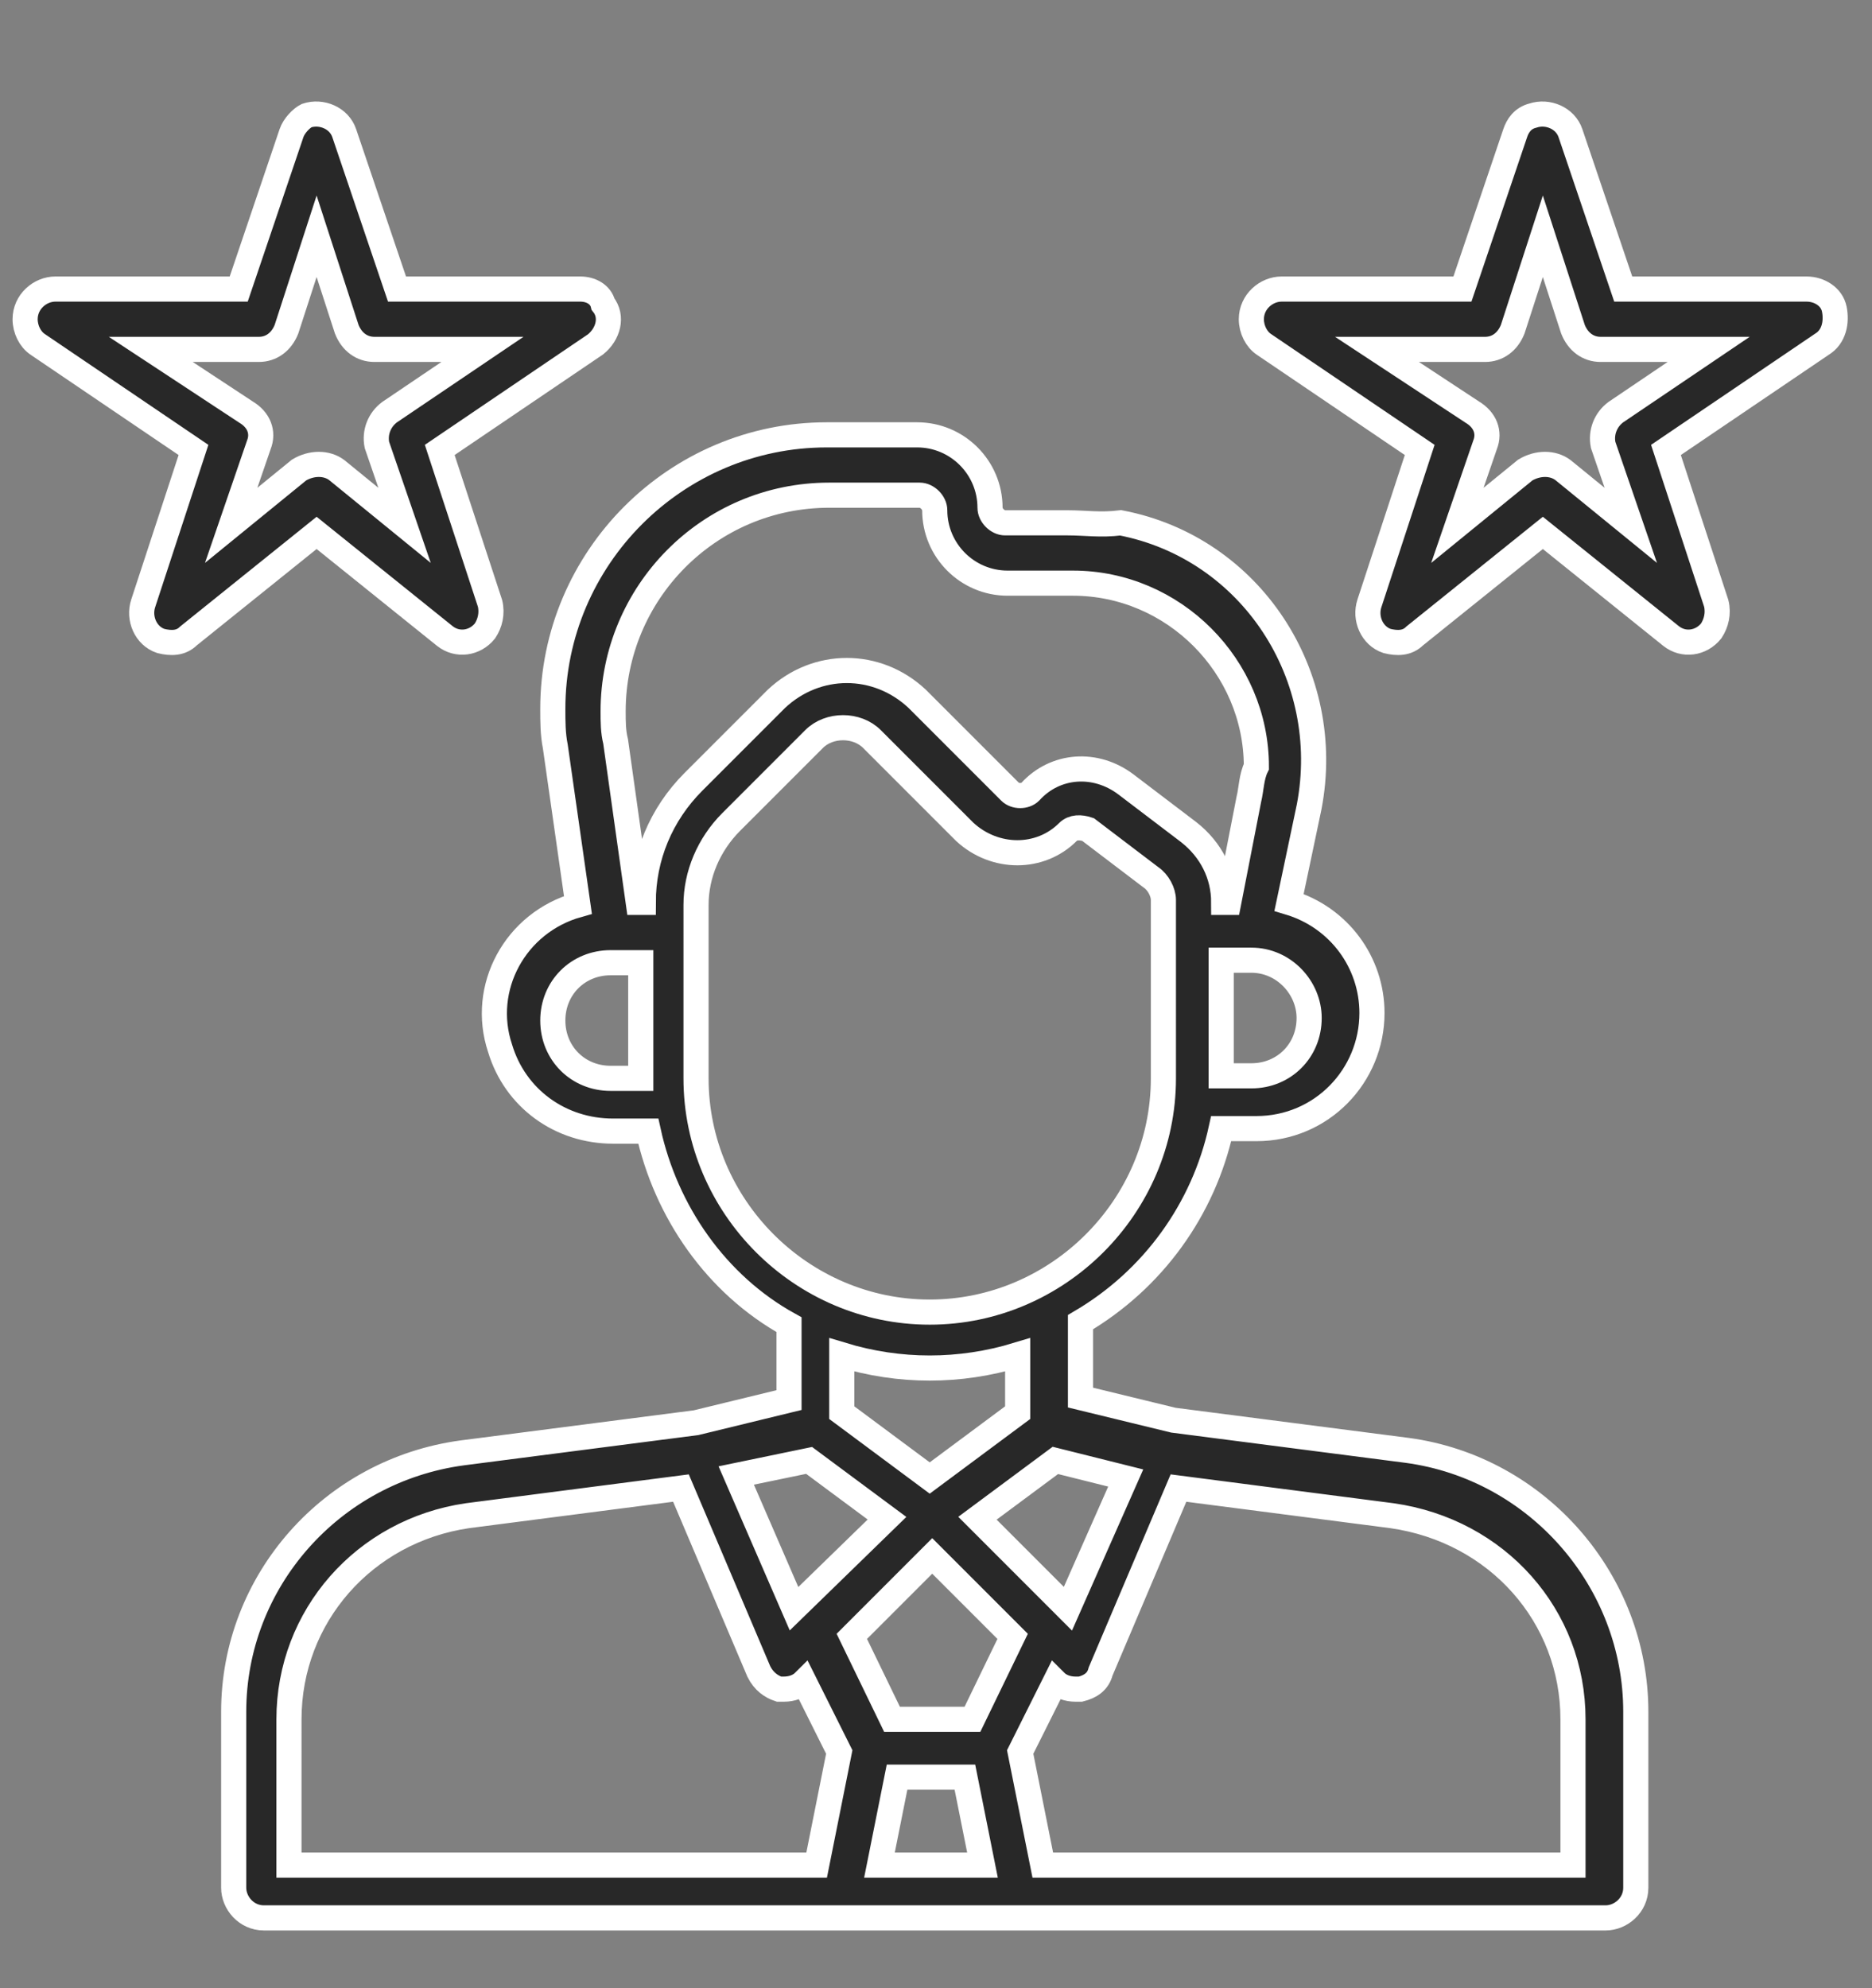
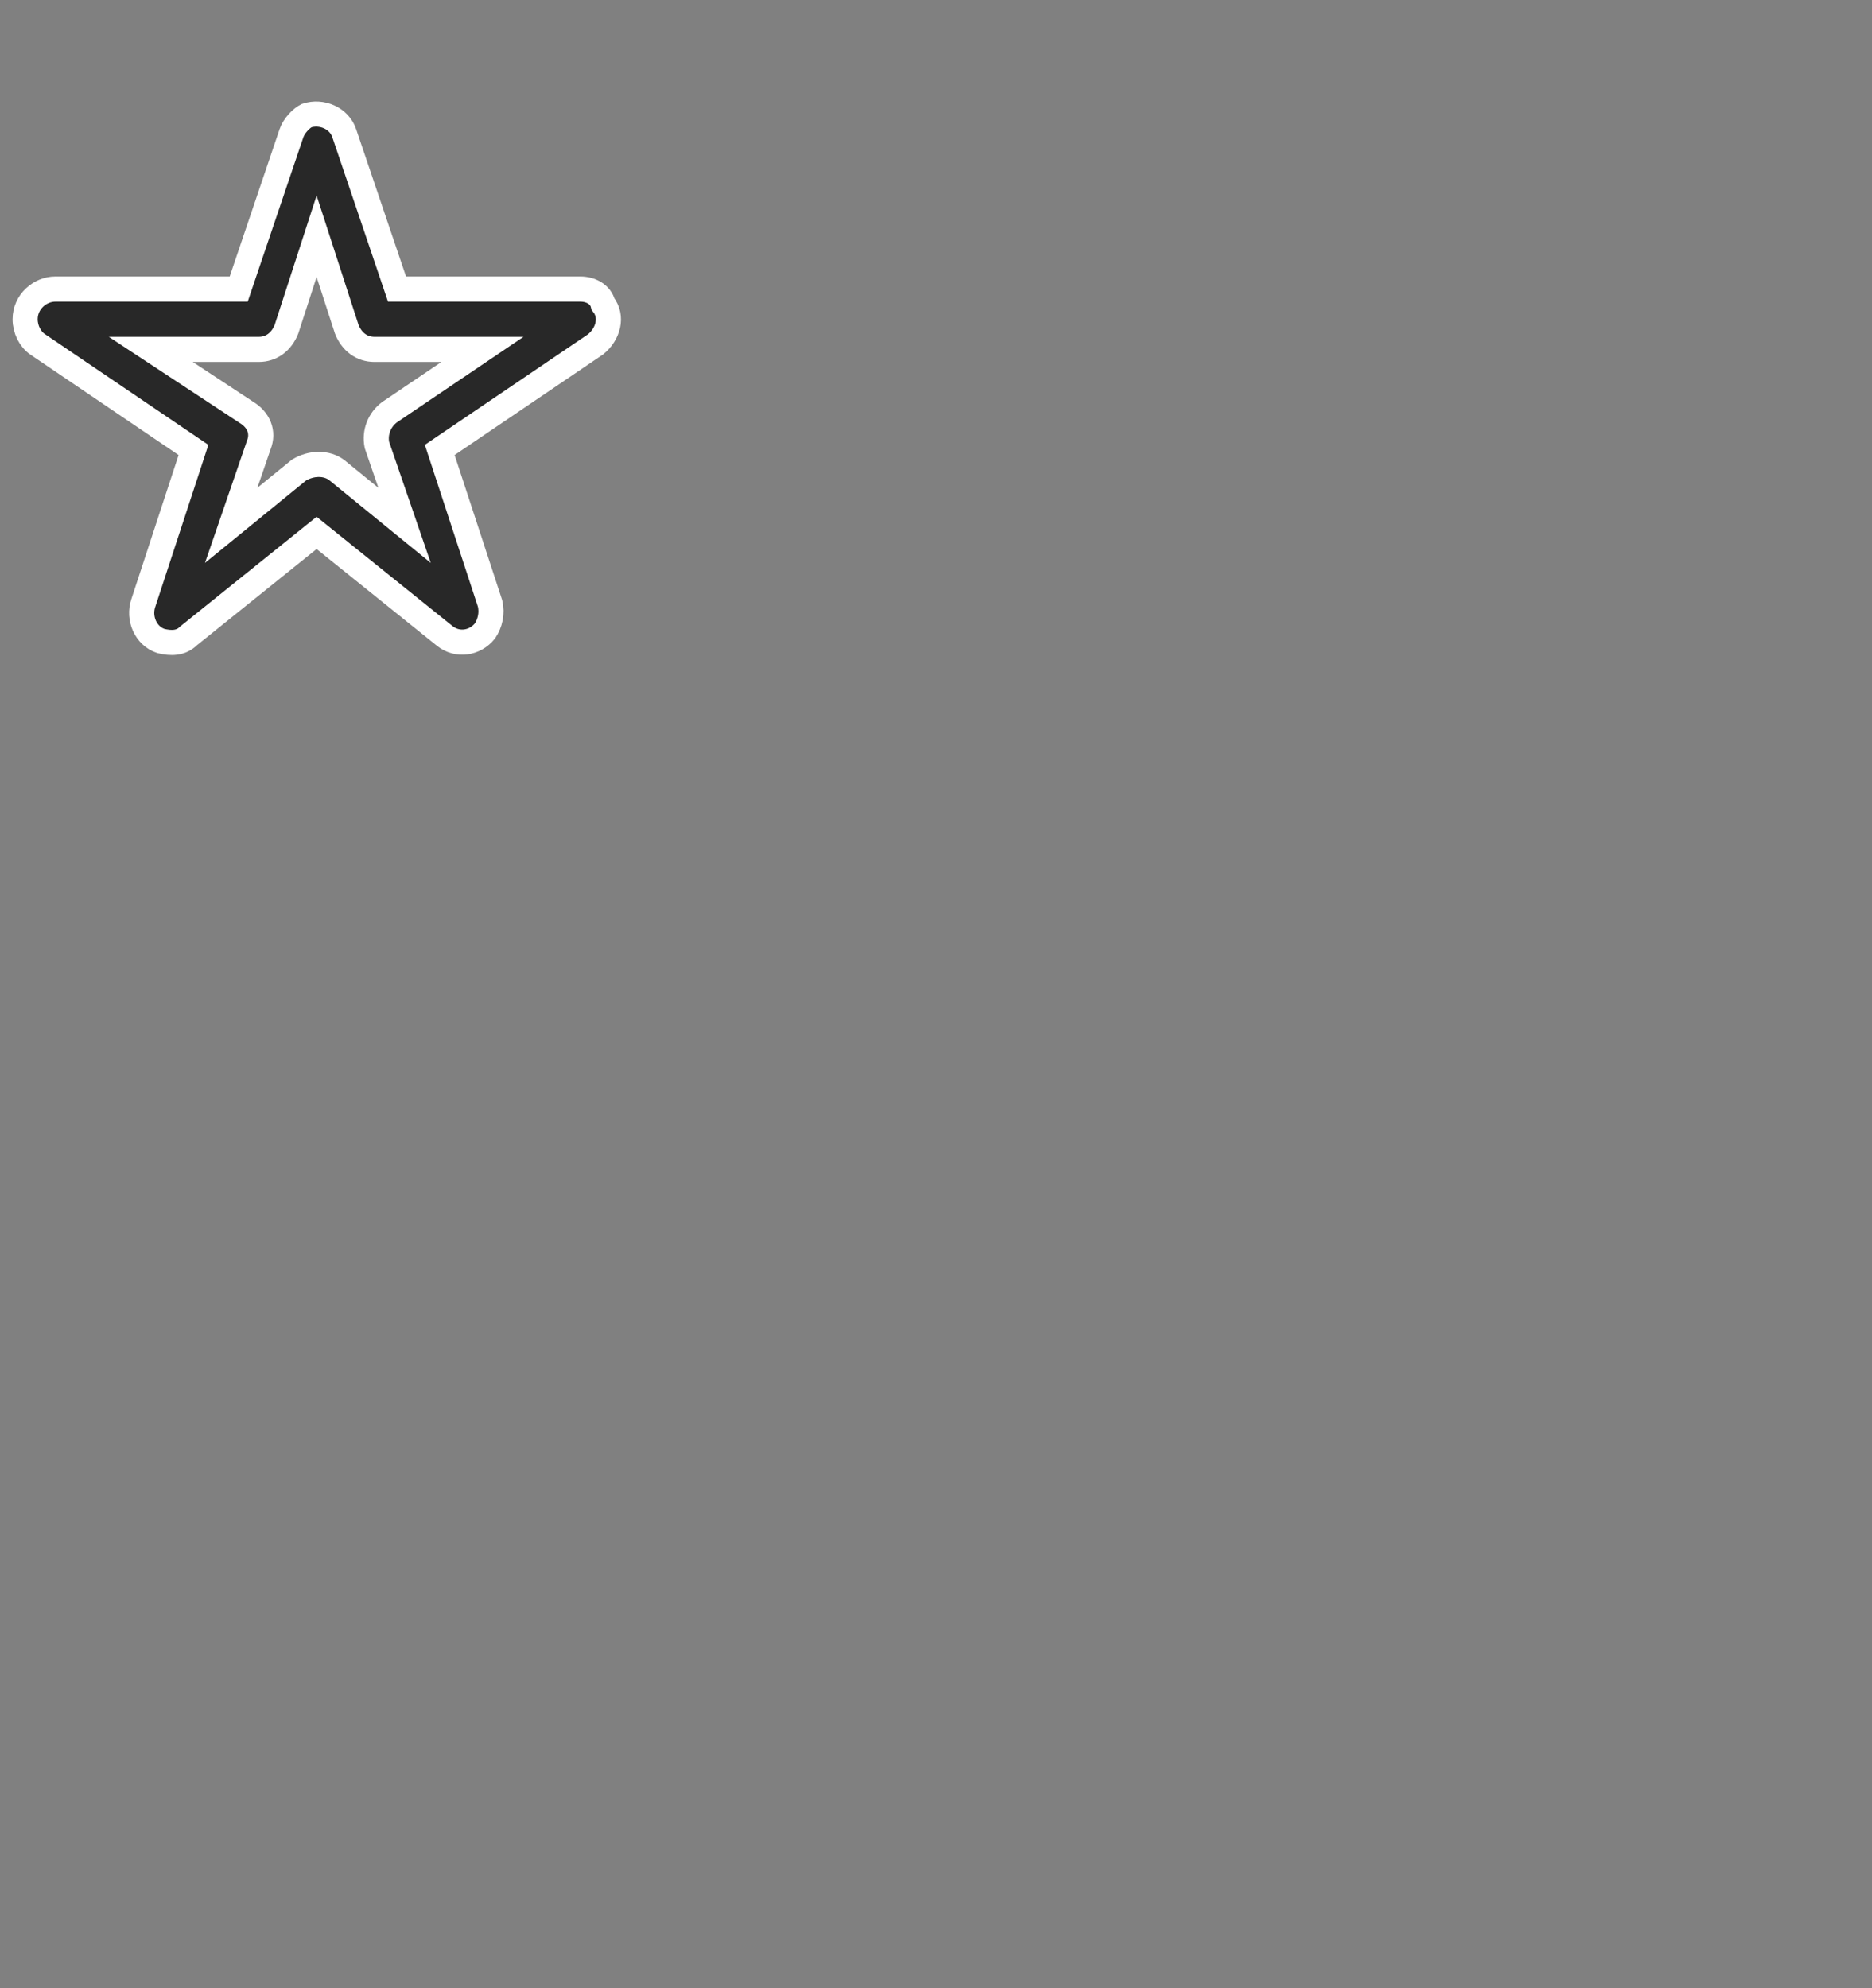
<svg xmlns="http://www.w3.org/2000/svg" version="1.1" id="Layer_1" x="0px" y="0px" width="74.5px" height="79.1px" viewBox="0 0 74.5 79.1" style="enable-background:new 0 0 74.5 79.1;" xml:space="preserve">
  <rect x="0" y="0" width="74.5" height="79.1" fill="#808080" stroke="none" />
  <style type="text/css">
	.st0{fill:none;stroke:#202020;stroke-width:2;stroke-linecap:round;stroke-linejoin:round;}
	.st1{fill:#282828;}
	.st2{fill:#282828;stroke:#FFFFFF;stroke-miterlimit:10;}
</style>
  <g>
    <path class="st0" d="M-5.5,6.4C-17.1,6.6-28.2,1.9-36.3-6.4c-8.1,8.3-19.2,13-30.8,12.8c0,0-2.7,46.2,30.8,64.2   C-2.8,52.7-5.5,6.4-5.5,6.4z" />
    <path class="st0" d="M-19.6,21.9l-18,18l-9-9" />
  </g>
  <g>
    <path class="st1" d="M47.8,100.2H21.6c-6-5.7-15.4-5.7-21.5,0h-26.3c-3.9,0-7.1,3.2-7.1,7.2v40.1c0,4,3.2,7.2,7.1,7.2H1.7l-2,5.7   h-5.9c-0.8,0-1.4,0.6-1.4,1.4v4.3c0,0.8,0.6,1.4,1.4,1.4H28c0.8,0,1.4-0.6,1.4-1.4v-4.3c0-0.8-0.6-1.4-1.4-1.4h-6.1l-2-5.7h28   c3.9,0,7.1-3.2,7.1-7.2v-40.1C54.9,103.4,51.8,100.2,47.8,100.2z M10.8,98.7c7.1,0,12.8,5.8,12.8,12.9s-5.7,12.9-12.8,12.9   S-2,118.7-2,111.6S3.8,98.7,10.8,98.7z M26.5,163.2v1.4H-4.8v-1.4H26.5z M2.7,160.3l2-5.7h12l2,5.7H2.7z M52.1,147.4   c0,2.4-1.9,4.3-4.3,4.3h-74c-2.4,0-4.3-1.9-4.3-4.3V146H52L52.1,147.4L52.1,147.4z M52.1,143.1h-82.5v-35.8c0-2.4,1.9-4.3,4.3-4.3   h23.9c-4.7,7.3-2.7,17.1,4.6,21.8c7.3,4.7,16.9,2.7,21.7-4.6c3.4-5.2,3.4-12,0-17.2H48c2.4,0,4.3,1.9,4.3,4.3v35.8H52.1z" />
-     <path class="st1" d="M-16.2,147.4h-10c-0.8,0-1.4,0.6-1.4,1.4c0,0.8,0.6,1.4,1.4,1.4h10c0.8,0,1.4-0.6,1.4-1.4   C-14.8,148.1-15.4,147.4-16.2,147.4z" />
    <path class="st1" d="M-10.5,147.4h-1.4c-0.8,0-1.4,0.6-1.4,1.4c0,0.8,0.6,1.4,1.4,1.4h1.4c0.8,0,1.4-0.6,1.4-1.4   C-9.1,148.1-9.7,147.4-10.5,147.4z" />
    <path class="st1" d="M4.2,118.8h13.3c0.8,0,1.4-0.6,1.4-1.4v-1.9c0-2.5-1.3-4.9-3.5-6.1c1.3-2.6,0.4-5.7-2.2-7.1   c-2.5-1.4-5.7-0.4-7.1,2.2c-0.8,1.5-0.8,3.4,0,4.9c-2.1,1.3-3.5,3.6-3.5,6.1v1.9C2.8,118.1,3.4,118.8,4.2,118.8L4.2,118.8z    M10.8,104.5c1.3,0,2.4,1.1,2.4,2.4s-1.1,2.4-2.4,2.4s-2.4-1.1-2.4-2.4l0,0C8.5,105.5,9.5,104.5,10.8,104.5z M5.6,115.4   c0-1.8,1.1-3.4,2.7-4c1.6,0.9,3.5,0.9,5,0c1.6,0.6,2.7,2.2,2.7,4v0.5H5.6V115.4z" />
    <path class="st1" d="M-6.2,133.1H28c0.8,0,1.4-0.6,1.4-1.4c0-0.8-0.6-1.4-1.4-1.4H-6.2c-0.8,0-1.4,0.6-1.4,1.4   C-7.7,132.5-7,133.1-6.2,133.1z" />
-     <path class="st1" d="M19.4,136H2.3c-0.8,0-1.4,0.6-1.4,1.4c0,0.8,0.6,1.4,1.4,1.4h17.1c0.8,0,1.4-0.6,1.4-1.4S20.2,136,19.4,136z" />
+     <path class="st1" d="M19.4,136H2.3c-0.8,0-1.4,0.6-1.4,1.4c0,0.8,0.6,1.4,1.4,1.4h17.1c0.8,0,1.4-0.6,1.4-1.4z" />
  </g>
-   <path class="st2" d="M42.5,20.8H40c-0.3,0-0.6-0.3-0.6-0.6c0-1.6-1.3-2.9-2.9-2.9h-3.6c-6,0-10.9,4.9-10.9,10.9c0,0.5,0,1,0.1,1.5  L23,36c-2.5,0.7-3.9,3.3-3.1,5.7c0.6,2,2.4,3.3,4.5,3.3h1.4c0.7,3.2,2.7,6.1,5.6,7.7v3l-3.7,0.9l-9.3,1.2c-5.2,0.7-9.1,5.1-9.1,10.3  v7c0,0.6,0.5,1.2,1.2,1.2h53.4c0.6,0,1.2-0.5,1.2-1.2v-7c0-5.2-3.9-9.7-9.1-10.4l-9.3-1.2L43,55.6v-3c2.9-1.7,4.9-4.5,5.6-7.7H50  c2.6,0,4.6-2.1,4.6-4.6c0-2-1.3-3.8-3.3-4.4l0.8-3.8c1-5.2-2.3-10.3-7.5-11.3C43.8,20.9,43.2,20.8,42.5,20.8z M24.3,42.9  c-1.3,0-2.3-1-2.3-2.3s1-2.3,2.3-2.3h1.2v4.6H24.3z M32.2,58.1l3.1,2.3L31.6,64l-2.3-5.3L32.2,58.1z M35.7,70.7h2.7l0.7,3.5H35  L35.7,70.7z M38.7,68.4h-3.2l-1.6-3.3l3.2-3.2l3.2,3.2L38.7,68.4z M11.5,68.4c0-4.1,3-7.5,7.1-8.1l8.5-1.1l3.1,7.3  c0.2,0.4,0.5,0.6,0.8,0.7c0.1,0,0.1,0,0.2,0c0.3,0,0.6-0.1,0.8-0.3l0,0l1.4,2.8l-0.9,4.5h-21V68.4z M62.6,68.4v5.8H41.5l-0.9-4.5  l1.4-2.8l0,0c0.2,0.2,0.5,0.3,0.8,0.3c0.1,0,0.1,0,0.2,0c0.4-0.1,0.7-0.3,0.8-0.7l3.1-7.3l8.5,1.1C59.6,60.9,62.6,64.3,62.6,68.4z   M42.5,64l-3.6-3.6l3.1-2.3l2.8,0.7L42.5,64z M40.5,56.2L37,58.8l-3.5-2.6v-2.3c2.3,0.7,4.7,0.7,7,0V56.2z M46.3,42.9  c0,5.1-4.2,9.3-9.3,9.3s-9.3-4.2-9.3-9.3V36c0-1.2,0.5-2.4,1.4-3.3l3.3-3.3c0.6-0.6,1.7-0.6,2.3,0l0,0l3.7,3.7c1.2,1.1,3,1.1,4.1,0  c0.2-0.2,0.5-0.2,0.8-0.1l2.5,1.9c0.3,0.2,0.5,0.6,0.5,0.9V42.9z M52.1,40.5c0,1.3-1,2.3-2.3,2.3h-1.2v-4.6h1.2  C51.1,38.2,52.1,39.3,52.1,40.5z M49.7,31.8l-0.8,4.1h-0.2c0-1.1-0.5-2.1-1.4-2.8l-2.5-1.9c-1.2-0.9-2.8-0.8-3.8,0.3  c-0.2,0.2-0.6,0.2-0.8,0l-3.7-3.7c-1.6-1.5-4-1.5-5.6,0l-3.3,3.3c-1.3,1.3-2,3-2,4.8h-0.2l-0.9-6.4c-0.1-0.4-0.1-0.8-0.1-1.2  c0-4.7,3.8-8.6,8.6-8.6h3.6c0.3,0,0.6,0.3,0.6,0.6c0,1.6,1.3,2.9,2.9,2.9h2.6c4,0,7.3,3.3,7.3,7.3C49.8,30.9,49.8,31.4,49.7,31.8  L49.7,31.8z" />
-   <path class="st2" d="M73,12.3c-0.1-0.5-0.6-0.8-1.1-0.8h-7.3l-2.1-6.2c-0.2-0.6-0.9-0.9-1.5-0.7c-0.4,0.1-0.6,0.4-0.7,0.7l-2.1,6.2  H51c-0.6,0-1.2,0.5-1.2,1.2c0,0.4,0.2,0.8,0.5,1l6.2,4.2l-2,6.1c-0.2,0.6,0.1,1.3,0.7,1.5c0.4,0.1,0.8,0.1,1.1-0.2l5.1-4.1l5.1,4.1  c0.5,0.4,1.2,0.3,1.6-0.2c0.2-0.3,0.3-0.7,0.2-1.1l-2-6.1l6.2-4.2C73,13.4,73.1,12.8,73,12.3z M64.3,16.4c-0.4,0.3-0.6,0.8-0.5,1.3  l1.1,3.2l-2.7-2.2c-0.4-0.3-1-0.3-1.5,0L58,20.9l1.1-3.2c0.2-0.5,0-1-0.5-1.3l-3.8-2.5h4.3c0.5,0,0.9-0.3,1.1-0.8l1.2-3.7l1.2,3.7  c0.2,0.5,0.6,0.8,1.1,0.8H68L64.3,16.4z" />
  <path class="st2" d="M23.1,11.5h-7.3l-2.1-6.2c-0.2-0.6-0.9-0.9-1.5-0.7C12,4.7,11.7,5,11.6,5.3l-2.1,6.2H2.2C1.6,11.5,1,12,1,12.7  c0,0.4,0.2,0.8,0.5,1l6.2,4.2l-2,6.1c-0.2,0.6,0.1,1.3,0.7,1.5c0.4,0.1,0.8,0.1,1.1-0.2l5.1-4.1l5.1,4.1c0.5,0.4,1.2,0.3,1.6-0.2  c0.2-0.3,0.3-0.7,0.2-1.1l-2-6.1l6.2-4.2c0.5-0.4,0.7-1.1,0.3-1.6C23.9,11.7,23.5,11.5,23.1,11.5z M15.5,16.4  c-0.4,0.3-0.6,0.8-0.5,1.3l1.1,3.2l-2.7-2.2c-0.4-0.3-1-0.3-1.5,0l-2.7,2.2l1.1-3.2c0.2-0.5,0-1-0.5-1.3L6,13.9h4.3  c0.5,0,0.9-0.3,1.1-0.8l1.2-3.7l1.2,3.7c0.2,0.5,0.6,0.8,1.1,0.8h4.3L15.5,16.4z" />
</svg>